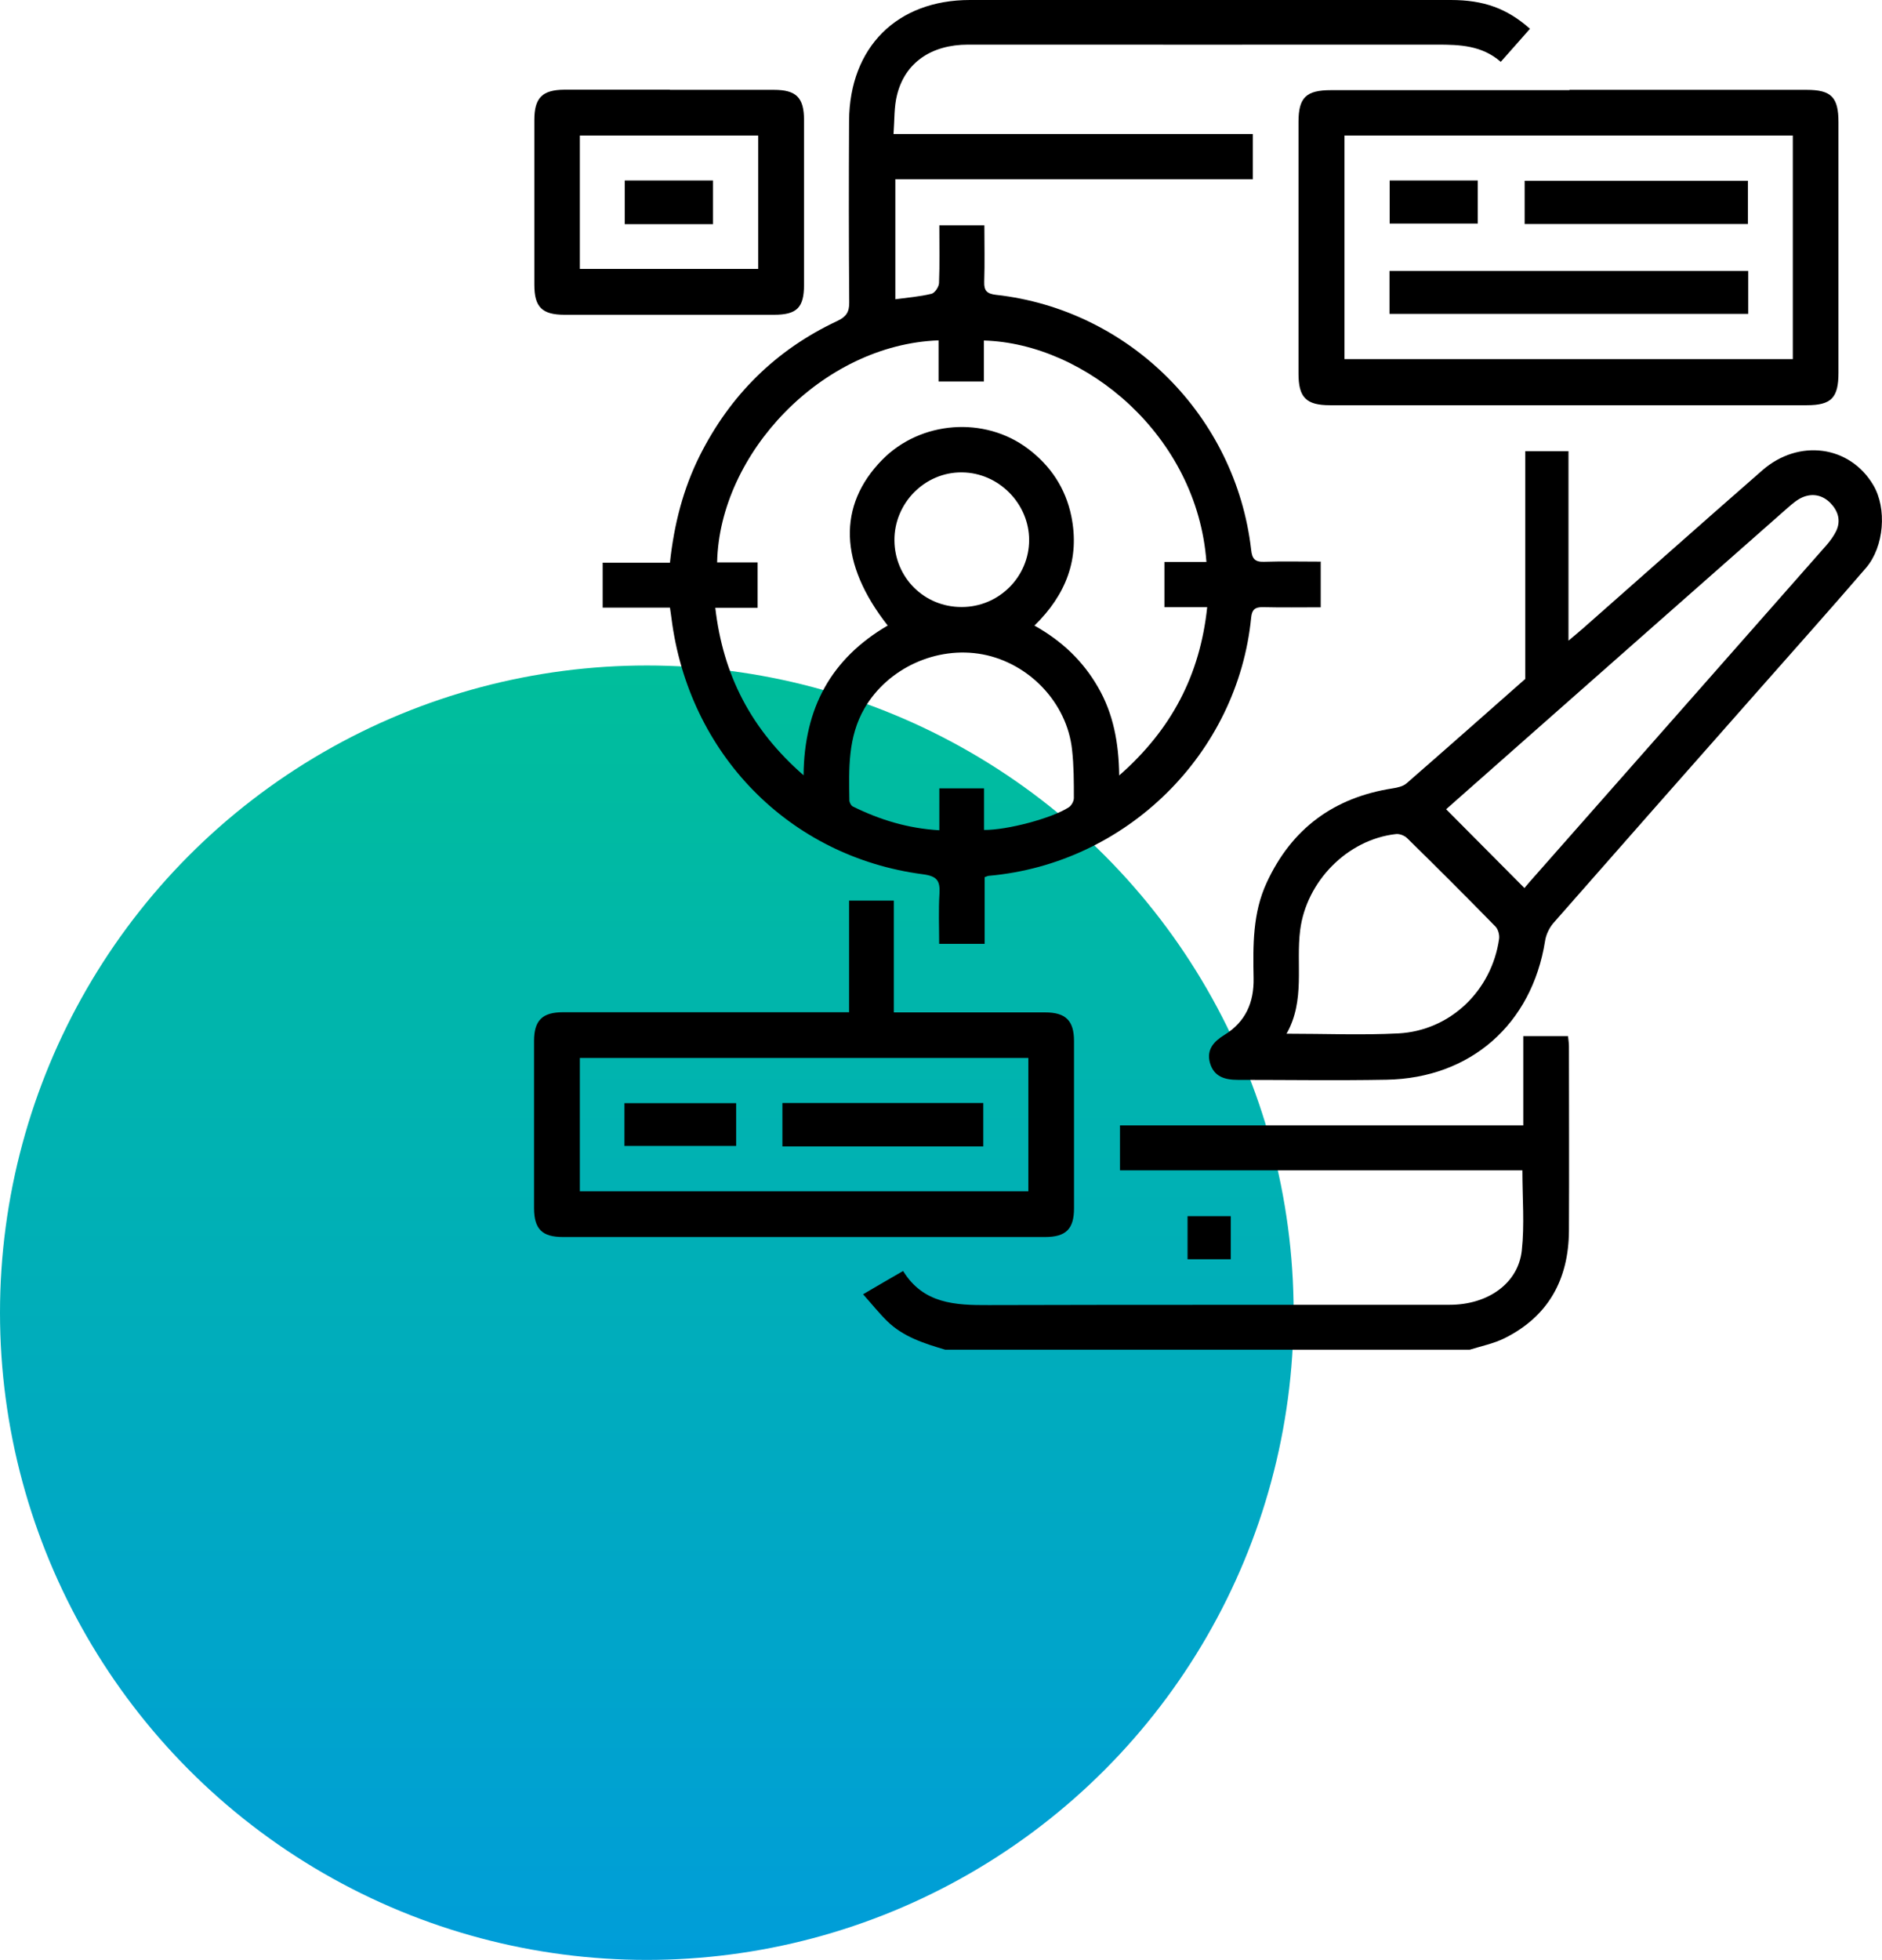
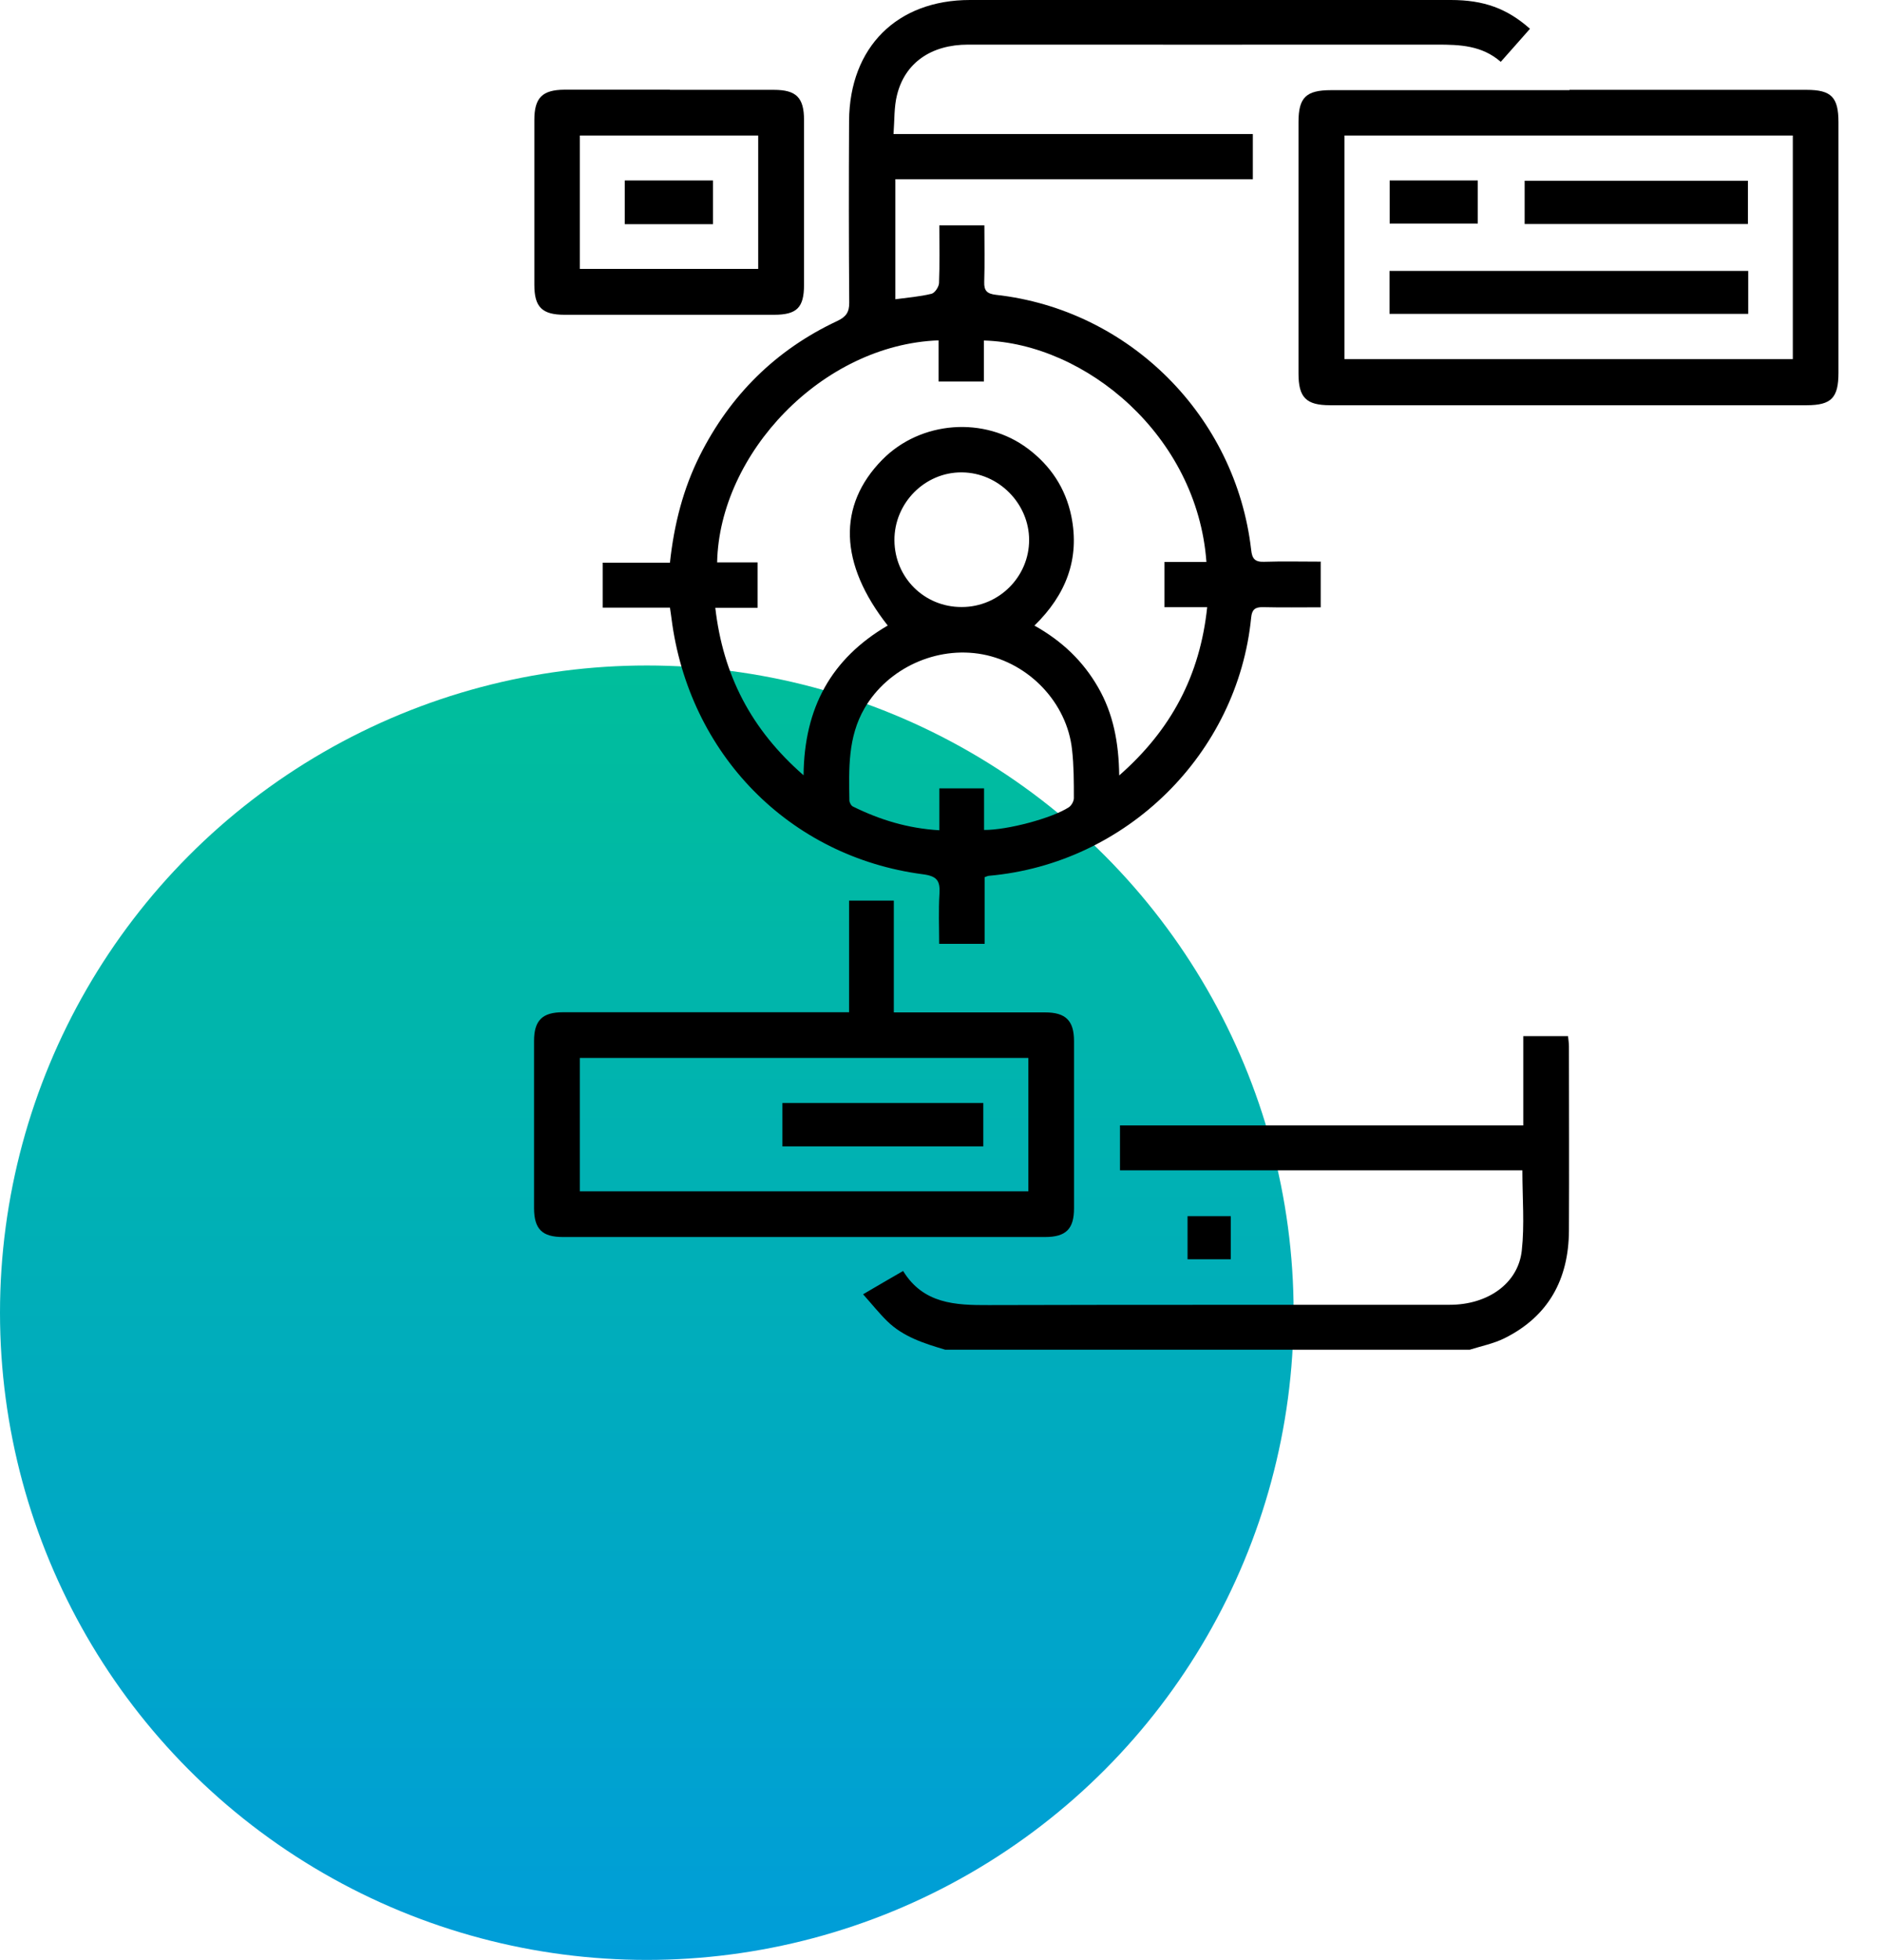
<svg xmlns="http://www.w3.org/2000/svg" id="Layer_2" data-name="Layer 2" viewBox="0 0 123.66 128.7">
  <defs>
    <style>
      .cls-1 {
        fill: url(#linear-gradient);
      }

      .cls-1, .cls-2 {
        stroke-width: 0px;
      }

      .cls-2 {
        fill: #000;
      }
    </style>
    <linearGradient id="linear-gradient" x1="-1190.45" y1="599.77" x2="-1190.45" y2="598.77" gradientTransform="translate(101230.95 51024.41) scale(85 -85)" gradientUnits="userSpaceOnUse">
      <stop offset="0" stop-color="#00be9b" />
      <stop offset="1" stop-color="#009dd9" />
    </linearGradient>
  </defs>
  <g id="Layer_1-2" data-name="Layer 1">
    <g>
      <circle id="Ellipse_24" data-name="Ellipse 24" class="cls-1" cx="42.5" cy="86.2" r="42.5" />
      <g>
        <path class="cls-2" d="M62.11,88.63c-1.38-.41-2.76-.84-3.82-1.88-.53-.52-.99-1.1-1.58-1.76.94-.55,1.74-1.02,2.63-1.53,1.33,2.16,3.42,2.25,5.63,2.24,10.1-.03,20.19-.01,30.29-.02,2.5,0,4.49-1.4,4.73-3.55.19-1.7.04-3.44.04-5.28h-26.44v-2.95h26.5v-5.86h2.94c.02.22.06.45.06.67,0,4.04.02,8.08,0,12.11-.02,3.18-1.34,5.62-4.24,7.06-.71.35-1.51.51-2.28.75h-34.46Z" />
        <path class="cls-2" d="M86.78,36.92v2.96c-1.29,0-2.55.02-3.81-.01-.52-.01-.71.18-.76.68-.88,8.94-8.19,16.16-17.23,16.96-.06,0-.11.03-.28.09v4.38h-2.99c0-1.09-.05-2.2.02-3.31.05-.84-.17-1.14-1.09-1.26-8.79-1.15-15.39-7.91-16.52-16.81-.03-.2-.05-.4-.1-.7h-4.42v-2.95h4.42c.27-2.52.87-4.85,1.96-7.03,2-3.98,5-6.95,9.03-8.84.58-.27.8-.58.79-1.22-.03-3.98-.03-7.96-.01-11.94C55.83,3.1,58.94,0,63.73,0c5.71,0,11.43,0,17.14,0,4.82,0,9.64,0,14.46,0,2.17,0,3.7.56,5.2,1.89-.62.71-1.25,1.41-1.92,2.17-1.24-1.08-2.69-1.13-4.18-1.13-10.27.01-20.54,0-30.82,0-2.42,0-4.15,1.19-4.67,3.31-.2.79-.16,1.64-.23,2.56h23.61v2.97h-23.49v7.88c.81-.11,1.61-.17,2.38-.36.21-.05.48-.45.49-.7.05-1.24.02-2.47.02-3.79h2.96c0,1.25.03,2.48-.01,3.71-.02.59.19.78.77.85,8.76.97,15.76,7.96,16.77,16.75.06.57.24.8.84.78,1.23-.04,2.46-.01,3.74-.01ZM58.34,41.09c-3.21-4.07-3.32-7.9-.37-10.9,2.52-2.56,6.72-2.88,9.58-.72,1.49,1.12,2.46,2.59,2.84,4.41.58,2.83-.36,5.19-2.42,7.2,1.82,1.02,3.19,2.33,4.18,4.05,1,1.73,1.36,3.63,1.39,5.79,3.42-3,5.31-6.57,5.78-11.05h-2.81v-2.97h2.76c-.61-8.31-7.95-14.35-14.62-14.54v2.69h-2.98v-2.7c-7.65.28-14.4,7.43-14.55,14.58h2.66v2.98h-2.78c.51,4.42,2.35,7.99,5.8,11,.04-4.44,1.82-7.66,5.52-9.83ZM64.67,54.5c1.51.01,4.43-.76,5.56-1.49.17-.11.33-.4.33-.6,0-1.07,0-2.14-.12-3.19-.33-3.06-2.81-5.67-5.87-6.25-3.05-.57-6.24.92-7.76,3.53-1.11,1.91-1.03,3.98-1,6.05,0,.14.11.35.23.41,1.76.87,3.61,1.44,5.68,1.56v-2.75h2.94v2.71ZM63.2,39.86c2.43,0,4.42-1.98,4.42-4.4,0-2.39-2-4.42-4.41-4.44-2.43-.03-4.46,2.01-4.44,4.47.02,2.45,1.97,4.38,4.42,4.37Z" />
-         <path class="cls-2" d="M100.22,44.61v-14.98h2.84v12.44c.44-.37.71-.59.98-.83,3.92-3.45,7.82-6.92,11.75-10.35,2.4-2.1,5.76-1.64,7.3.97.9,1.52.72,4.03-.48,5.43-2.35,2.73-4.76,5.42-7.14,8.12-4.47,5.06-8.94,10.12-13.39,15.19-.28.32-.5.78-.56,1.2-.87,5.45-4.89,9-10.41,9.1-3.26.06-6.52.01-9.78.01-.84,0-1.57-.2-1.83-1.12-.24-.88.27-1.41.95-1.83,1.39-.85,1.95-2.13,1.92-3.72-.04-2.14-.07-4.28.86-6.28,1.64-3.55,4.41-5.59,8.27-6.19.32-.05.7-.13.93-.34,2.63-2.29,5.24-4.6,7.78-6.84ZM100.16,58.32c.08-.1.21-.25.34-.4,6.51-7.38,13.02-14.75,19.52-22.13.24-.28.47-.59.63-.92.32-.68.13-1.31-.37-1.83-.51-.52-1.16-.67-1.83-.39-.36.15-.68.43-.98.69-5.69,5.01-11.38,10.03-17.07,15.05-1.81,1.6-3.63,3.2-5.38,4.75,1.72,1.73,3.4,3.42,5.14,5.17ZM84.53,67.88c2.54,0,4.95.1,7.35-.02,3.41-.18,6.13-2.8,6.62-6.2.04-.26-.06-.64-.24-.82-1.91-1.95-3.85-3.89-5.8-5.8-.17-.17-.5-.3-.74-.27-3.2.36-5.88,3.11-6.29,6.3-.29,2.26.35,4.62-.9,6.82Z" />
        <path class="cls-2" d="M103.13,5.9c5.19,0,10.38,0,15.57,0,1.63,0,2.1.48,2.1,2.13,0,5.48,0,10.96,0,16.44,0,1.65-.46,2.14-2.09,2.14-10.44,0-20.88,0-31.32,0-1.57,0-2.07-.51-2.07-2.08,0-5.51,0-11.01,0-16.52,0-1.61.5-2.09,2.14-2.09,5.22,0,10.44,0,15.66,0ZM88.34,8.9v14.68h29.46v-14.68h-29.46Z" />
        <path class="cls-2" d="M55.79,66.48v-7.34h2.94v7.34h1.03c2.97,0,5.94,0,8.91,0,1.35,0,1.9.54,1.9,1.88,0,3.66,0,7.33,0,10.99,0,1.35-.53,1.88-1.9,1.88-10.56,0-21.12,0-31.68,0-1.37,0-1.89-.52-1.9-1.88,0-3.66,0-7.33,0-10.99,0-1.35.54-1.89,1.9-1.89,5.91,0,11.83,0,17.74,0h1.05ZM38.1,78.23h29.47v-8.76h-29.47v8.76Z" />
        <path class="cls-2" d="M44.01,5.9c2.28,0,4.56,0,6.84,0,1.47,0,1.98.51,1.98,1.98,0,3.61,0,7.21,0,10.82,0,1.5-.47,1.97-1.97,1.97-4.59,0-9.18,0-13.76,0-1.49,0-1.99-.51-1.99-1.97,0-3.61,0-7.21,0-10.82,0-1.46.52-1.98,1.98-1.99,2.31,0,4.62,0,6.93,0ZM38.1,17.66h11.72v-8.76h-11.72v8.76Z" />
        <path class="cls-2" d="M80.87,79.86v2.83h-2.84v-2.83h2.84Z" />
        <path class="cls-2" d="M114.87,17.79v2.82h-23.57v-2.82h23.57Z" />
        <path class="cls-2" d="M100.18,14.71v-2.84h14.67v2.84h-14.67Z" />
        <path class="cls-2" d="M91.31,11.85h5.79v2.83h-5.79v-2.83Z" />
        <path class="cls-2" d="M51.41,75.28v-2.85h13.2v2.85h-13.2Z" />
-         <path class="cls-2" d="M41.03,75.25v-2.81h7.34v2.81h-7.34Z" />
        <path class="cls-2" d="M41.05,11.85h5.8v2.87h-5.8v-2.87Z" />
      </g>
    </g>
  </g>
</svg>